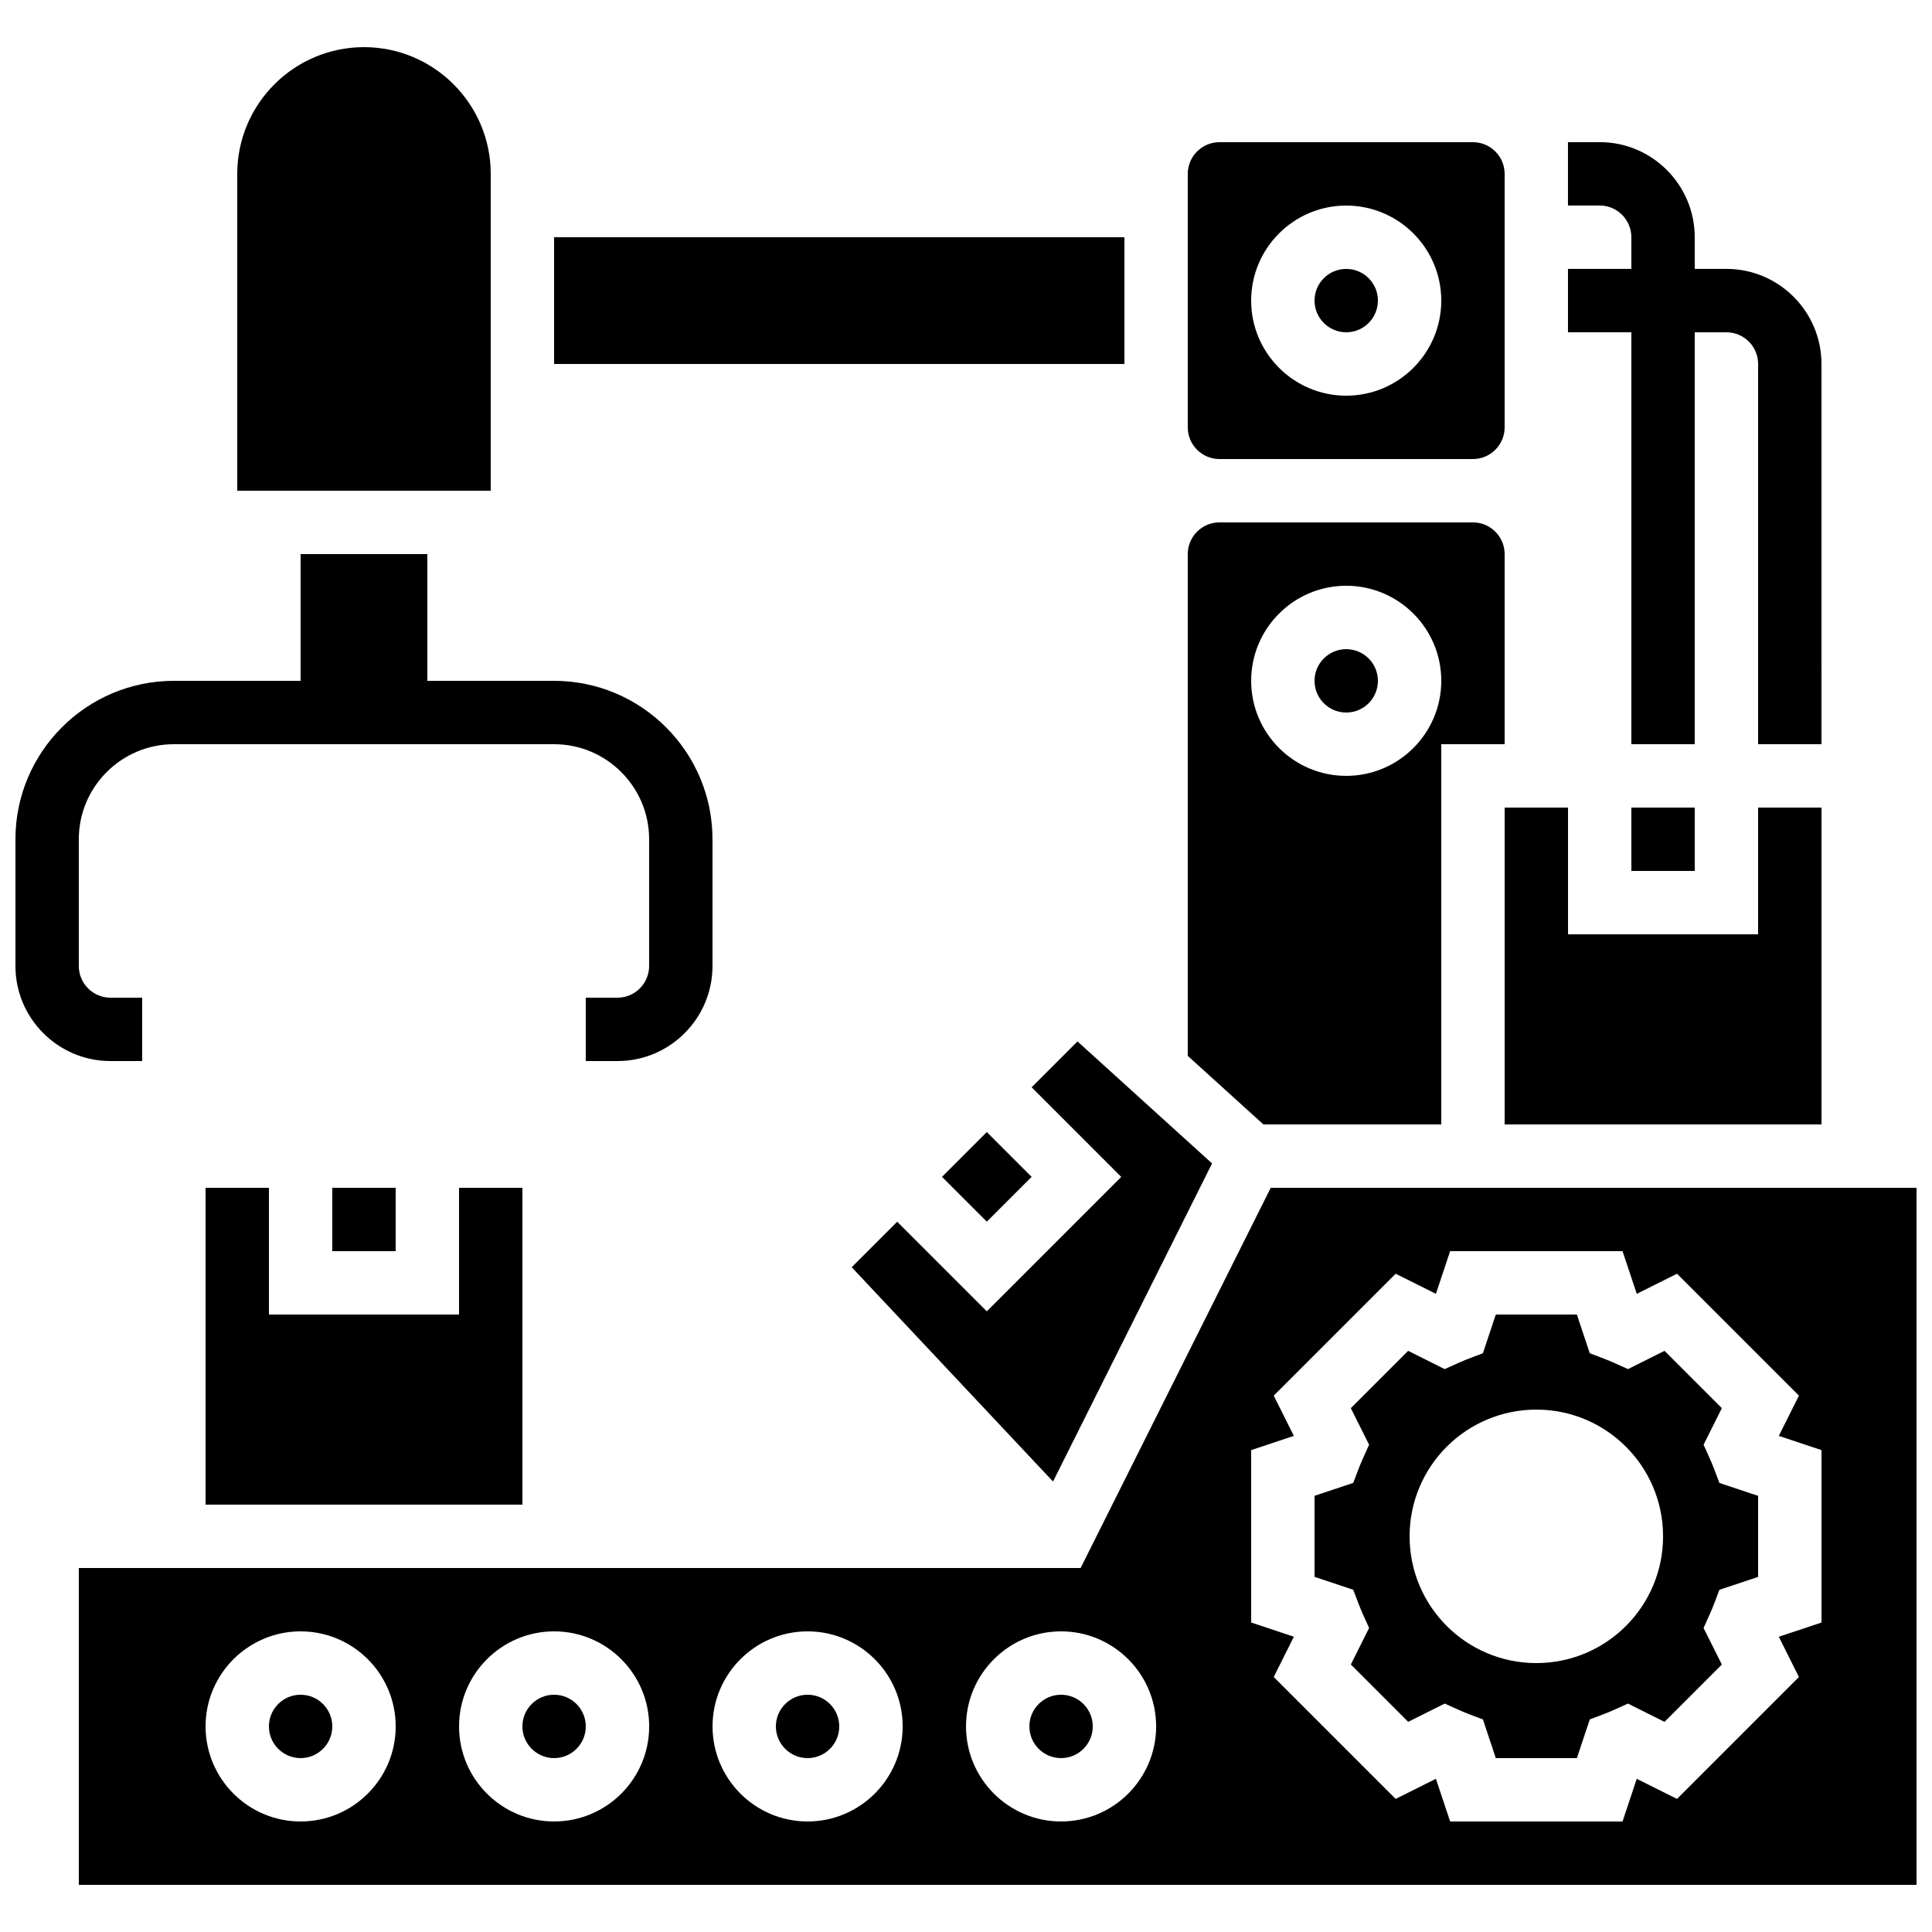
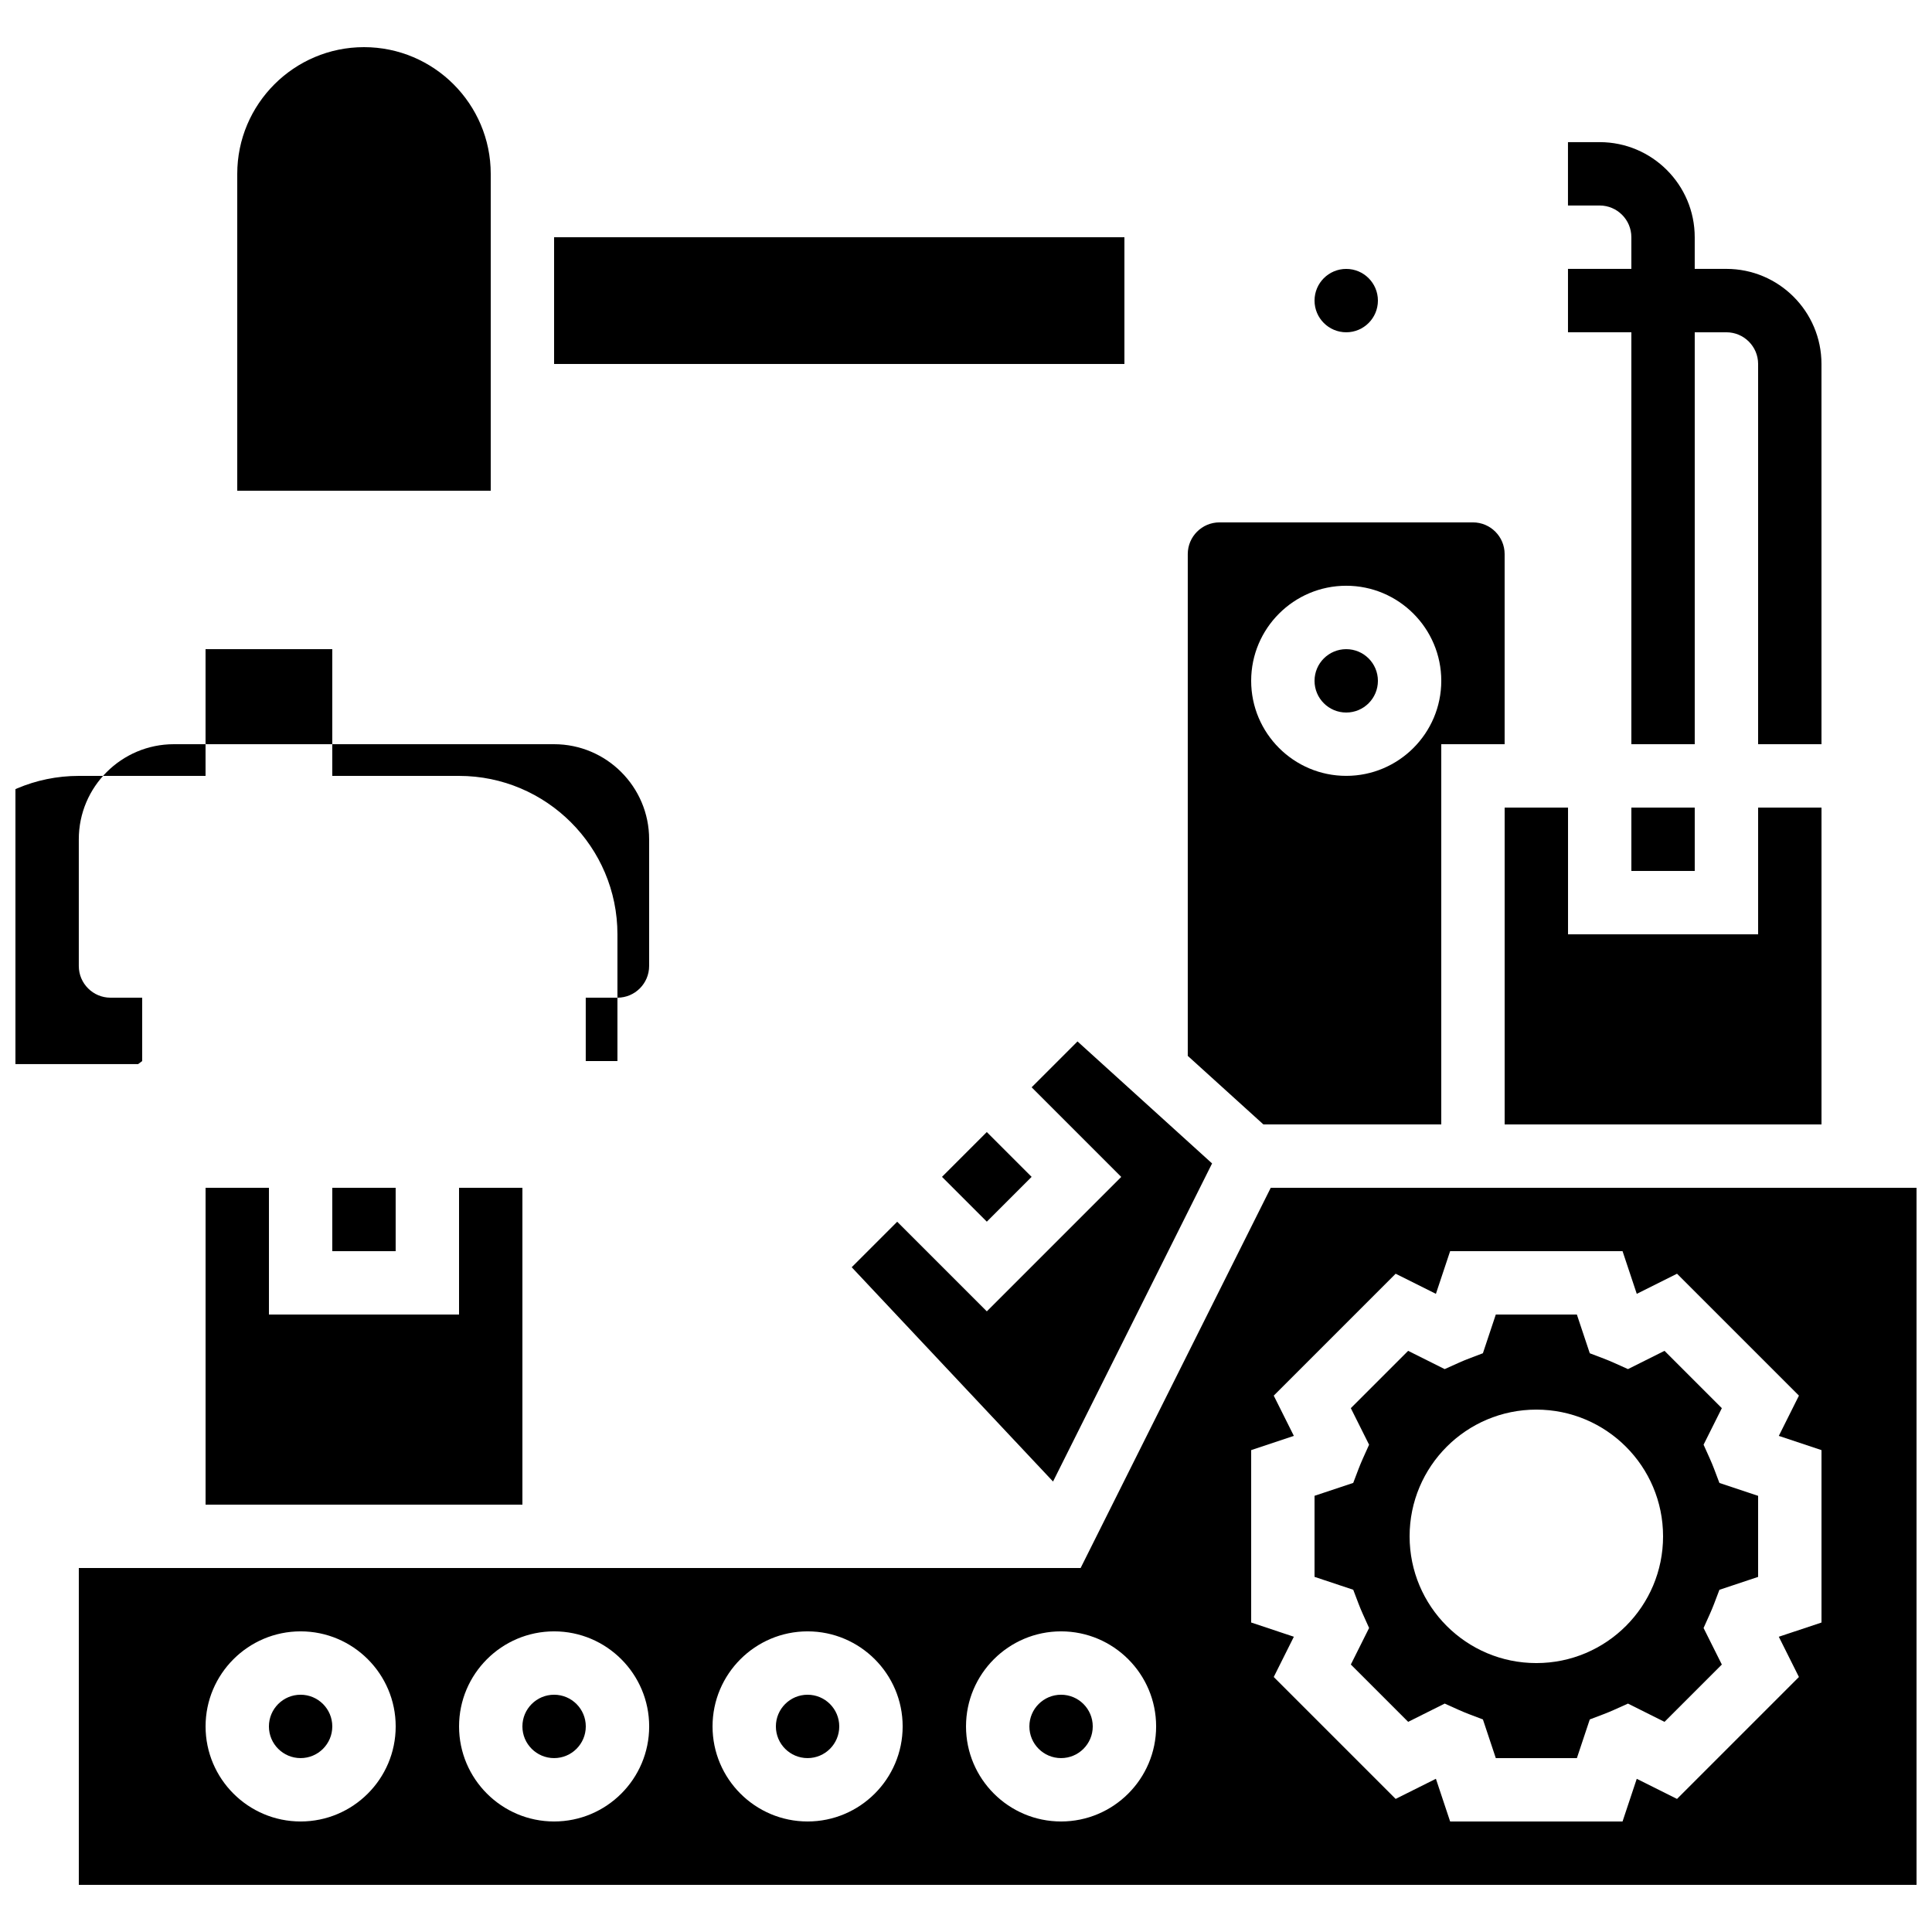
<svg xmlns="http://www.w3.org/2000/svg" width="800px" height="800px" version="1.1" viewBox="144 144 512 512">
  <defs>
    <clipPath id="b">
      <path d="m148.09 290h184.91v136h-184.91z" />
    </clipPath>
    <clipPath id="a">
      <path d="m164 458h487.9v186h-487.9z" />
    </clipPath>
  </defs>
  <g clip-path="url(#b)">
-     <path d="m181.68 425.19v-16.793h-8.398c-4.629 0-8.398-3.766-8.398-8.398v-33.586c0-13.891 11.301-25.191 25.191-25.191h100.76c13.891 0 25.191 11.301 25.191 25.191v33.586c0 4.629-3.766 8.398-8.398 8.398h-8.398v16.793h8.398c13.891 0 25.191-11.301 25.191-25.191v-33.586c0-23.148-18.836-41.984-41.984-41.984h-33.586v-33.586h-33.586v33.586h-33.586c-23.148 0-41.984 18.836-41.984 41.984v33.586c0 13.891 11.301 25.191 25.191 25.191z" />
+     <path d="m181.68 425.19v-16.793h-8.398c-4.629 0-8.398-3.766-8.398-8.398v-33.586c0-13.891 11.301-25.191 25.191-25.191h100.76c13.891 0 25.191 11.301 25.191 25.191v33.586c0 4.629-3.766 8.398-8.398 8.398h-8.398v16.793h8.398v-33.586c0-23.148-18.836-41.984-41.984-41.984h-33.586v-33.586h-33.586v33.586h-33.586c-23.148 0-41.984 18.836-41.984 41.984v33.586c0 13.891 11.301 25.191 25.191 25.191z" />
  </g>
  <path d="m576.33 341.22h16.793v-109.16h8.398c4.629 0 8.398 3.766 8.398 8.398v100.76h16.793l-0.004-100.77c0-13.891-11.301-25.191-25.191-25.191h-8.398v-8.398c0-13.891-11.301-25.191-25.191-25.191h-8.398v16.793h8.398c4.629 0 8.398 3.766 8.398 8.398v8.398h-16.793v16.793h16.793z" />
  <path d="m393.64 455.88 11.875-11.875 11.875 11.875-11.875 11.875z" />
  <path d="m290.84 206.87h151.14v33.586h-151.14z" />
  <path d="m198.48 458.78v83.969h83.965v-83.969h-16.793v33.586h-50.379v-33.586z" />
  <path d="m232.06 458.78h16.793v16.793h-16.793z" />
  <path d="m369.71 479.83 53.355 56.789 42.148-84.297-35.664-32.332-12.156 12.156 23.746 23.75-35.621 35.625-23.75-23.75z" />
  <path d="m274.05 190.08c0-18.52-15.066-33.586-33.586-33.586-18.523 0-33.59 15.066-33.59 33.586v83.969h67.176z" />
  <path d="m576.33 358.02h16.793v16.793h-16.793z" />
  <path d="m542.75 358.02v83.969h83.965v-83.969h-16.793v33.586h-50.379v-33.586z" />
  <path d="m525.95 441.98v-100.76h16.793v-50.383c0-4.629-3.766-8.398-8.398-8.398h-67.176c-4.629 0-8.398 3.766-8.398 8.398v132.98l20.039 18.164zm-25.188-142.75c13.891 0 25.191 11.301 25.191 25.191 0 13.891-11.301 25.191-25.191 25.191s-25.191-11.301-25.191-25.191c0-13.895 11.301-25.191 25.191-25.191z" />
  <path d="m509.16 223.66c0 4.637-3.758 8.398-8.395 8.398-4.641 0-8.398-3.762-8.398-8.398 0-4.637 3.758-8.395 8.398-8.395 4.637 0 8.395 3.758 8.395 8.395" />
  <path d="m509.16 324.43c0 4.641-3.758 8.398-8.395 8.398-4.641 0-8.398-3.758-8.398-8.398 0-4.637 3.758-8.395 8.398-8.395 4.637 0 8.395 3.758 8.395 8.395" />
-   <path d="m467.17 265.65h67.176c4.629 0 8.398-3.766 8.398-8.398v-67.172c0-4.629-3.766-8.398-8.398-8.398h-67.176c-4.629 0-8.398 3.766-8.398 8.398v67.176c0.004 4.629 3.769 8.395 8.398 8.395zm33.59-67.172c13.891 0 25.191 11.301 25.191 25.191s-11.301 25.191-25.191 25.191-25.191-11.301-25.191-25.191c0-13.895 11.301-25.191 25.191-25.191z" />
  <path d="m366.41 601.52c0 4.637-3.758 8.395-8.395 8.395-4.641 0-8.398-3.758-8.398-8.395 0-4.637 3.758-8.398 8.398-8.398 4.637 0 8.395 3.762 8.395 8.398" />
  <g clip-path="url(#a)">
    <path d="m480.76 458.78-50.383 100.76h-265.49v83.969h487.02v-184.73zm-257.09 167.93c-13.891 0-25.191-11.301-25.191-25.191s11.301-25.191 25.191-25.191c13.891 0 25.191 11.301 25.191 25.191s-11.301 25.191-25.191 25.191zm67.176 0c-13.891 0-25.191-11.301-25.191-25.191s11.301-25.191 25.191-25.191 25.191 11.301 25.191 25.191-11.301 25.191-25.191 25.191zm67.176 0c-13.891 0-25.191-11.301-25.191-25.191s11.301-25.191 25.191-25.191 25.191 11.301 25.191 25.191c-0.004 13.891-11.305 25.191-25.191 25.191zm67.172 0c-13.891 0-25.191-11.301-25.191-25.191s11.301-25.191 25.191-25.191 25.191 11.301 25.191 25.191-11.301 25.191-25.191 25.191zm201.52-52.723-11.312 3.769 5.332 10.668-32.309 32.309-10.668-5.332-3.766 11.309h-45.691l-3.769-11.312-10.668 5.332-32.309-32.309 5.332-10.668-11.312-3.766v-45.691l11.312-3.769-5.332-10.668 32.309-32.309 10.668 5.332 3.769-11.312h45.691l3.769 11.312 10.668-5.332 32.309 32.309-5.332 10.668 11.309 3.769z" />
  </g>
  <path d="m598.25 533.26c-0.34-0.898-0.719-1.805-1.152-2.769l-1.633-3.633 4.84-9.68-15.191-15.191-9.68 4.84-3.633-1.633c-0.965-0.434-1.871-0.809-2.769-1.152l-3.723-1.414-3.422-10.262h-21.484l-3.418 10.258-3.723 1.414c-0.887 0.336-1.816 0.723-2.766 1.152l-3.637 1.637-9.684-4.84-15.191 15.191 4.84 9.684-1.637 3.637c-0.426 0.949-0.812 1.879-1.152 2.766l-1.414 3.723-10.254 3.414v21.484l10.258 3.418 1.414 3.723c0.336 0.887 0.723 1.816 1.152 2.766l1.637 3.637-4.84 9.684 15.191 15.191 9.684-4.84 3.637 1.637c0.949 0.426 1.879 0.812 2.766 1.152l3.723 1.414 3.418 10.258h21.484l3.418-10.258 3.723-1.414c0.898-0.34 1.805-0.719 2.769-1.152l3.633-1.633 9.68 4.84 15.191-15.191-4.84-9.68 1.633-3.633c0.434-0.965 0.809-1.871 1.152-2.769l1.414-3.723 10.258-3.418v-21.484l-10.258-3.418zm-47.105 51.473c-18.551 0-33.586-15.039-33.586-33.586 0-18.551 15.039-33.586 33.586-33.586 18.551 0 33.586 15.039 33.586 33.586 0.004 18.547-15.035 33.586-33.586 33.586z" />
  <path d="m232.06 601.52c0 4.637-3.762 8.395-8.398 8.395-4.637 0-8.395-3.758-8.395-8.395 0-4.637 3.758-8.398 8.395-8.398 4.637 0 8.398 3.762 8.398 8.398" />
  <path d="m433.59 601.52c0 4.637-3.758 8.395-8.398 8.395-4.637 0-8.395-3.758-8.395-8.395 0-4.637 3.758-8.398 8.395-8.398 4.641 0 8.398 3.762 8.398 8.398" />
  <path d="m299.24 601.52c0 4.637-3.762 8.395-8.398 8.395-4.637 0-8.398-3.758-8.398-8.395 0-4.637 3.762-8.398 8.398-8.398 4.637 0 8.398 3.762 8.398 8.398" />
</svg>